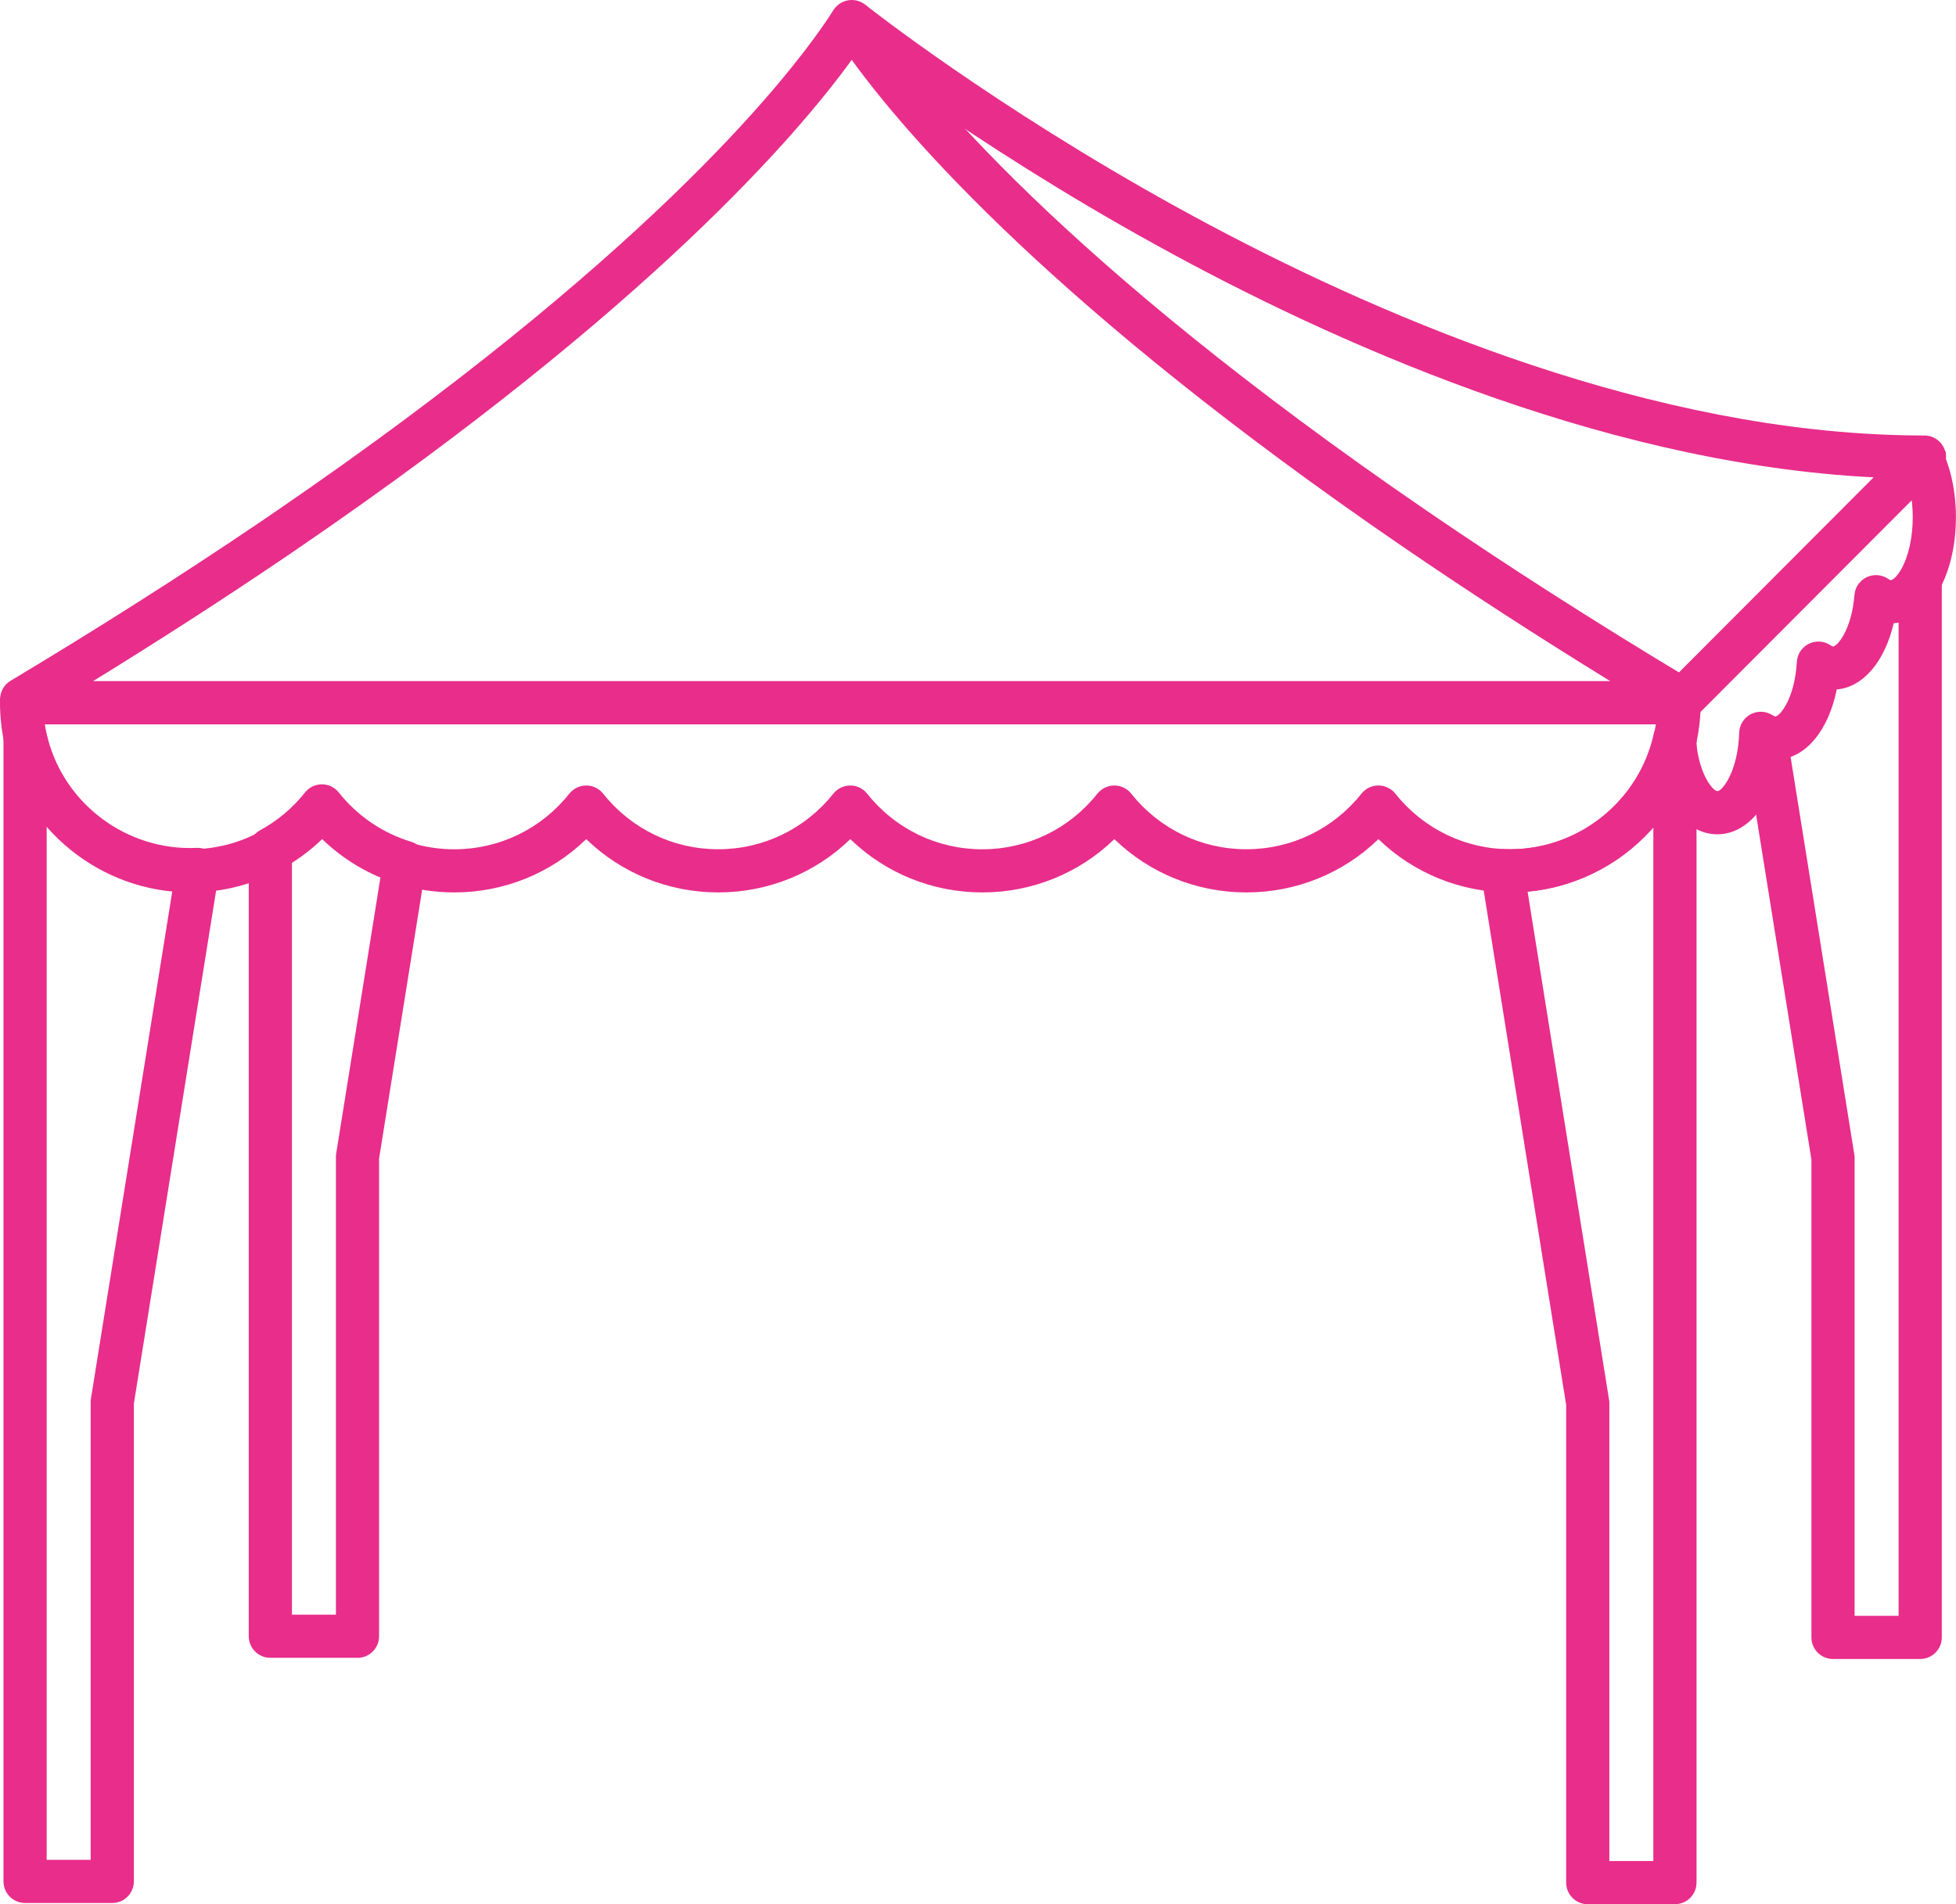
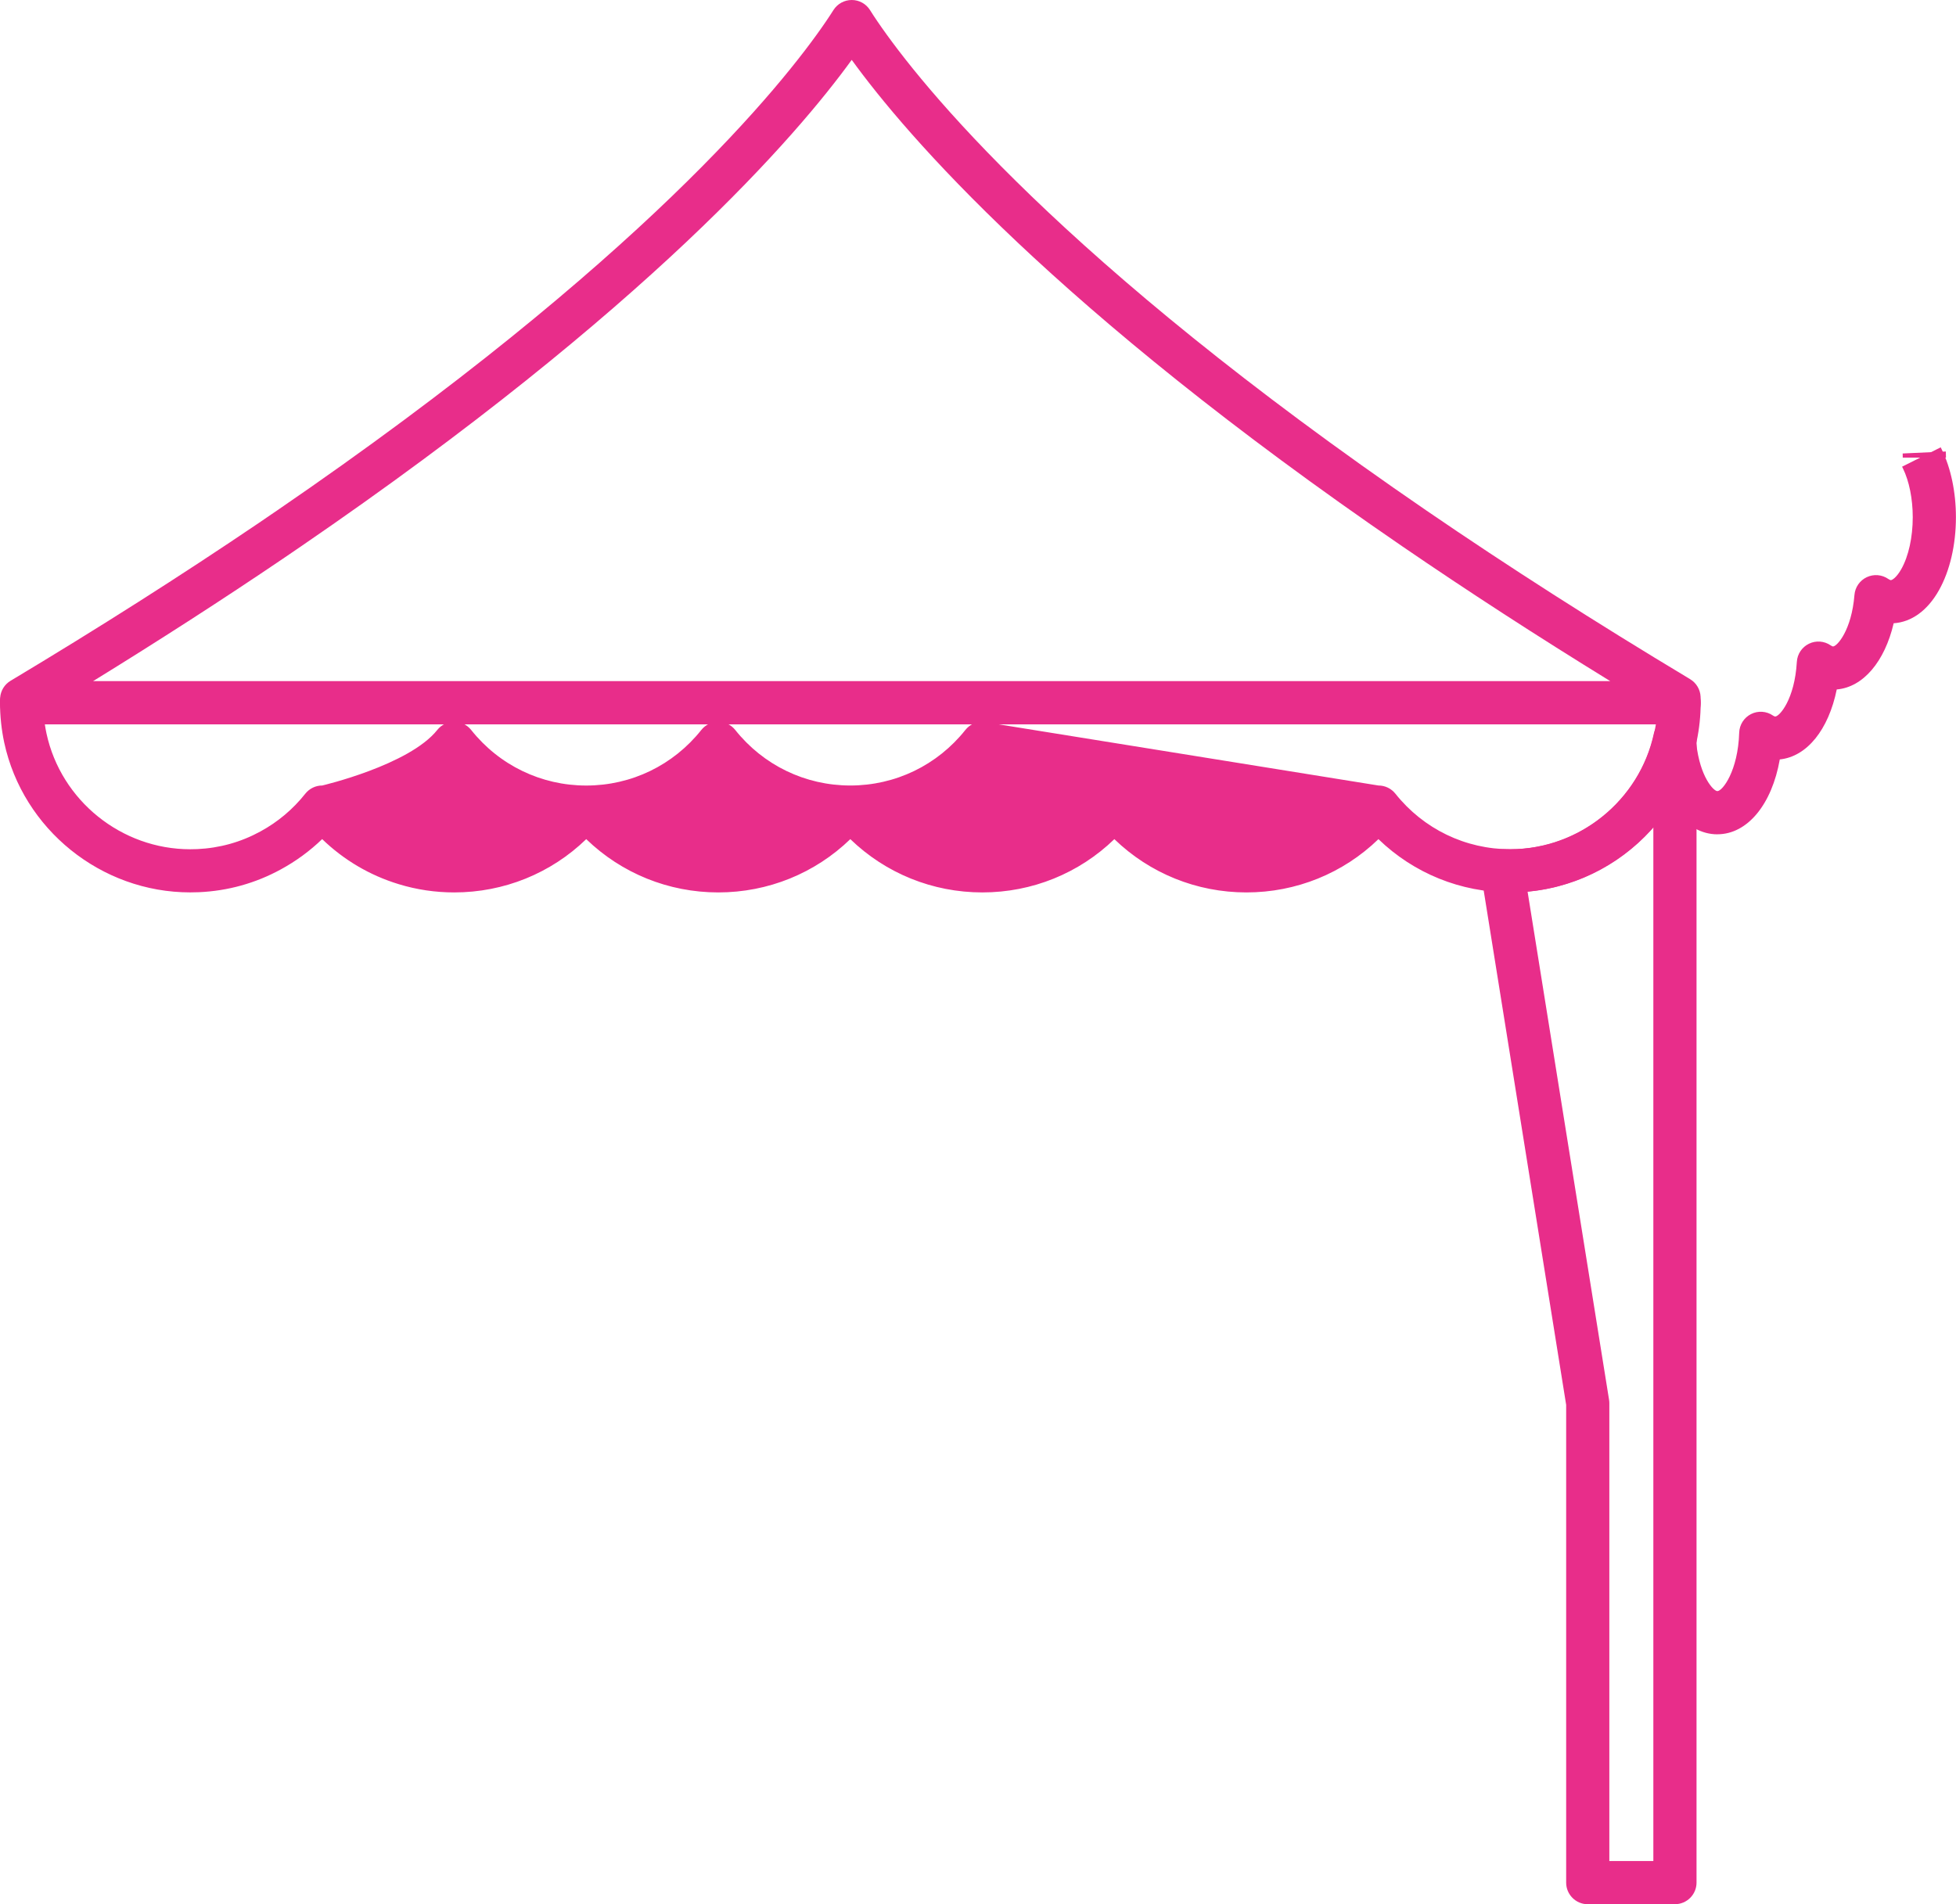
<svg xmlns="http://www.w3.org/2000/svg" id="Calque_1" data-name="Calque 1" viewBox="0 0 543.59 529.3">
-   <path d="M31.21,528.96H6.97c-3.31,0-6-2.69-6-6V204.81c0-3.07,2.31-5.64,5.36-5.97,3.05-.32,5.85,1.7,6.5,4.7,4.03,18.65,20.82,32.18,39.94,32.18.64,0,1.27-.02,1.91-.04,1.8-.08,3.54.66,4.73,2.01,1.2,1.35,1.72,3.16,1.44,4.94l-23.65,147.53v132.8c0,3.31-2.69,6-6,6ZM12.97,516.96h12.23v-127.28c0-.32.03-.64.08-.95l22.64-141.23c-13.7-1.28-26.16-7.91-34.95-17.93v287.39Z" style="fill: #e82d8a;" />
  <path d="M465.48,529.3h-24.23c-3.31,0-6-2.69-6-6v-132.8l-23.65-147.54c-.29-1.78.24-3.59,1.44-4.94,1.2-1.35,2.94-2.08,4.73-2.01.64.03,1.27.04,1.91.04,19.12,0,35.91-13.53,39.94-32.18.65-3,3.45-5.02,6.5-4.7,3.05.33,5.36,2.9,5.36,5.97v318.15c0,3.31-2.69,6-6,6ZM447.25,517.3h12.23V229.91c-8.79,10.02-21.25,16.65-34.95,17.93l22.64,141.23c.05.31.08.63.08.95v127.28Z" style="fill: #e82d8a;" />
  <path d="M466.64,201.35H6C2.69,201.35,0,198.66,0,195.35v-.15c0-.42,0-.85.04-1.26.14-1.95,1.22-3.71,2.9-4.71,24.28-14.55,47.47-29.3,68.91-43.82,1.25-.85,2.5-1.7,3.73-2.55l1.34-.91C178.35,72.48,217.45,23.7,229.55,5.95c.84-1.23,1.53-2.3,2.09-3.18C232.75,1.04,234.66,0,236.71,0h.02c2.06,0,3.97,1.07,5.06,2.81.67,1.06,1.34,2.09,2.05,3.13,12.11,17.76,51.21,66.53,152.65,136.02,22.51,15.42,46.96,31.06,72.68,46.5l.57.35c1.7,1.04,2.77,2.85,2.87,4.84.02.52.04,1.03.04,1.55v.15c0,3.31-2.69,6-6,6ZM25.86,189.35h421.68c-20.28-12.48-39.68-25.06-57.83-37.49C293.24,85.78,251.86,37.57,236.7,16.64c-15.15,20.92-56.53,69.13-153.02,135.21l-1.32.9c-1.23.85-2.5,1.72-3.78,2.58-16.64,11.27-34.32,22.67-52.73,34.01Z" style="fill: #e82d8a;" />
-   <path d="M419.77,248.06c-13.84,0-26.88-5.33-36.69-14.81-9.8,9.49-22.84,14.81-36.69,14.81s-26.89-5.33-36.7-14.81c-9.8,9.49-22.84,14.81-36.69,14.81s-26.89-5.33-36.69-14.81c-9.81,9.49-22.85,14.81-36.7,14.81s-26.88-5.33-36.69-14.81c-9.8,9.49-22.84,14.81-36.69,14.81-5.26,0-10.45-.77-15.44-2.3-8.02-2.44-15.26-6.72-21.26-12.52-3.41,3.29-7.25,6.11-11.47,8.41-7.04,3.85-14.71,5.99-22.79,6.35-.03,0-.06,0-.09,0-.78.03-1.56.05-2.34.05-24.73,0-46.46-17.52-51.67-41.65C.41,202.81.01,199.09,0,195.37c0-1.59.63-3.12,1.75-4.25,1.13-1.13,2.65-1.76,4.25-1.76h460.64c1.59,0,3.12.63,4.25,1.76,1.13,1.13,1.76,2.66,1.75,4.25-.09,29.06-23.81,52.69-52.87,52.69ZM383.08,218.34c1.83,0,3.56.83,4.7,2.26,7.82,9.83,19.48,15.46,31.99,15.46,20.42,0,37.43-15.1,40.41-34.71H12.46c.13.85.28,1.69.46,2.53,4.03,18.65,20.82,32.18,39.94,32.18.64,0,1.27-.02,1.91-.04h.05c6.21-.29,12.1-1.93,17.52-4.89,4.88-2.65,9.08-6.19,12.51-10.52,1.14-1.43,2.87-2.27,4.69-2.27h0c1.83,0,3.55.83,4.69,2.26,5.21,6.54,12.15,11.28,20.07,13.69,3.85,1.18,7.87,1.78,11.93,1.78,12.52,0,24.18-5.63,31.99-15.46,1.14-1.43,2.87-2.27,4.69-2.27,1.83,0,3.56.83,4.7,2.26,7.82,9.83,19.48,15.46,31.99,15.46s24.18-5.64,32-15.46c1.14-1.43,2.87-2.26,4.69-2.26h0c1.83,0,3.56.83,4.7,2.27,7.81,9.82,19.47,15.46,31.99,15.46s24.18-5.63,31.99-15.46c1.14-1.43,2.87-2.27,4.7-2.27,1.83,0,3.56.83,4.7,2.26,7.82,9.83,19.48,15.46,32,15.46s24.18-5.63,31.99-15.46c1.14-1.43,2.87-2.27,4.69-2.27Z" style="fill: #e82d8a;" />
+   <path d="M419.77,248.06c-13.84,0-26.88-5.33-36.69-14.81-9.8,9.49-22.84,14.81-36.69,14.81s-26.89-5.33-36.7-14.81c-9.8,9.49-22.84,14.81-36.69,14.81s-26.89-5.33-36.69-14.81c-9.81,9.49-22.85,14.81-36.7,14.81s-26.88-5.33-36.69-14.81c-9.8,9.49-22.84,14.81-36.69,14.81-5.26,0-10.45-.77-15.44-2.3-8.02-2.44-15.26-6.72-21.26-12.52-3.41,3.29-7.25,6.11-11.47,8.41-7.04,3.85-14.71,5.99-22.79,6.35-.03,0-.06,0-.09,0-.78.03-1.56.05-2.34.05-24.73,0-46.46-17.52-51.67-41.65C.41,202.81.01,199.09,0,195.37c0-1.59.63-3.12,1.75-4.25,1.13-1.13,2.65-1.76,4.25-1.76h460.64c1.59,0,3.12.63,4.25,1.76,1.13,1.13,1.76,2.66,1.75,4.25-.09,29.06-23.81,52.69-52.87,52.69ZM383.08,218.34c1.83,0,3.56.83,4.7,2.26,7.82,9.83,19.48,15.46,31.99,15.46,20.42,0,37.43-15.1,40.41-34.71H12.46c.13.85.28,1.69.46,2.53,4.03,18.65,20.82,32.18,39.94,32.18.64,0,1.27-.02,1.91-.04h.05c6.21-.29,12.1-1.93,17.52-4.89,4.88-2.65,9.08-6.19,12.51-10.52,1.14-1.43,2.87-2.27,4.69-2.27h0s24.18-5.64,32-15.46c1.14-1.43,2.87-2.26,4.69-2.26h0c1.83,0,3.56.83,4.7,2.27,7.81,9.82,19.47,15.46,31.99,15.46s24.18-5.63,31.99-15.46c1.14-1.43,2.87-2.27,4.7-2.27,1.83,0,3.56.83,4.7,2.26,7.82,9.83,19.48,15.46,32,15.46s24.18-5.63,31.99-15.46c1.14-1.43,2.87-2.27,4.69-2.27Z" style="fill: #e82d8a;" />
  <path d="M540.79,127.2h-12v-.15c0-.33,0-.67-.02-1l11.99-.55c.02.52.04,1.03.04,1.55v.15Z" style="fill: #e82d8a;" />
-   <path d="M99.36,460.81h-24.23c-3.31,0-6-2.69-6-6v-218.75c0-2.2,1.2-4.22,3.13-5.27,4.87-2.65,9.07-6.19,12.5-10.51,1.14-1.43,2.87-2.27,4.69-2.27h0c1.83,0,3.55.83,4.69,2.26,5.21,6.54,12.15,11.28,20.07,13.69,2.87.87,4.65,3.73,4.18,6.69l-13.04,81.37v132.8c0,3.31-2.69,6-6,6ZM81.13,448.81h12.23v-127.28c0-.32.03-.64.08-.95l12.33-76.93c-6.06-2.53-11.57-6.16-16.3-10.73-2.55,2.46-5.33,4.66-8.34,6.57v209.33Z" style="fill: #e82d8a;" />
-   <path d="M533.64,461.14h-24.23c-3.31,0-6-2.69-6-6v-132.8l-18.73-116.86,5.92-.95v-6c2.94,0,5.46,2.14,5.93,5.05l18.8,117.33c.05.31.08.63.08.95v127.28h12.23V161.15h12v293.99c0,3.31-2.69,6-6,6Z" style="fill: #e82d8a;" />
-   <path d="M466.64,201.35c-.77,0-1.55-.15-2.29-.46-2.24-.93-3.71-3.12-3.71-5.54v-.15c0-.33,0-.67-.02-1l4.66-.21-2.88-2.88,58.3-58.43c-1.25-.06-2.51-.13-3.76-.21-73.73-4.66-147.03-37.54-195.54-64.31-52.42-28.92-88.07-57.19-88.42-57.47l7.48-9.38c.35.28,35.36,28.02,86.94,56.46,47.38,26.13,118.87,58.22,190.31,62.73,5.43.35,10.92.53,16.32.55h.78c2.43,0,4.61,1.46,5.54,3.7.93,2.24.42,4.82-1.3,6.54l-68.15,68.3c-1.15,1.15-2.69,1.76-4.25,1.76Z" style="fill: #e82d8a;" />
  <path d="M477.29,231.91c-9.03,0-16.17-9.55-17.77-23.77-.06-.48-.11-1.01-.15-1.53l-.02-.21h0c0-.08,0-.16,0-.24h2.55s9.39-.89,9.39-.89l.03.34c0,.07.01.13.01.2.02.32.06.65.1.96,1.03,9.19,4.79,13.13,5.84,13.13,1.43,0,5.74-5.59,6.07-16.25.07-2.19,1.33-4.17,3.28-5.16s4.29-.84,6.1.4c.08.06.14.09.17.11.08.03.15.07.23.1.12.06.19.07.21.07,1.2,0,5.42-4.73,6.03-15.19.13-2.17,1.41-4.1,3.37-5.05,1.95-.95,4.27-.77,6.05.47.31.21.53.29.63.29,1.12,0,5.16-4.46,5.96-14.31.17-2.14,1.48-4.03,3.43-4.95,1.95-.91,4.23-.72,5.99.51.36.25.6.32.68.32.39,0,1.61-.75,2.92-3.07,2.02-3.58,3.18-8.84,3.18-14.43,0-5.09-.99-10.03-2.72-13.55l-.24-.49,10.73-5.38.27.55c2.56,5.22,3.96,11.91,3.96,18.87,0,7.7-1.68,14.92-4.73,20.33-3.17,5.62-7.61,8.83-12.57,9.15-2.48,10.64-8.47,17.78-15.82,18.4-2.27,11.15-8.26,18.68-15.83,19.45-2.17,12.39-8.92,20.81-17.36,20.81Z" style="fill: #e82d8a;" />
  <path d="M471.67,196.34l-11.84-1.98c.11-.67.23-1.33.37-1.98l11.75,2.43c-.1.5-.2,1.01-.28,1.52Z" style="fill: #e82d8a;" />
</svg>